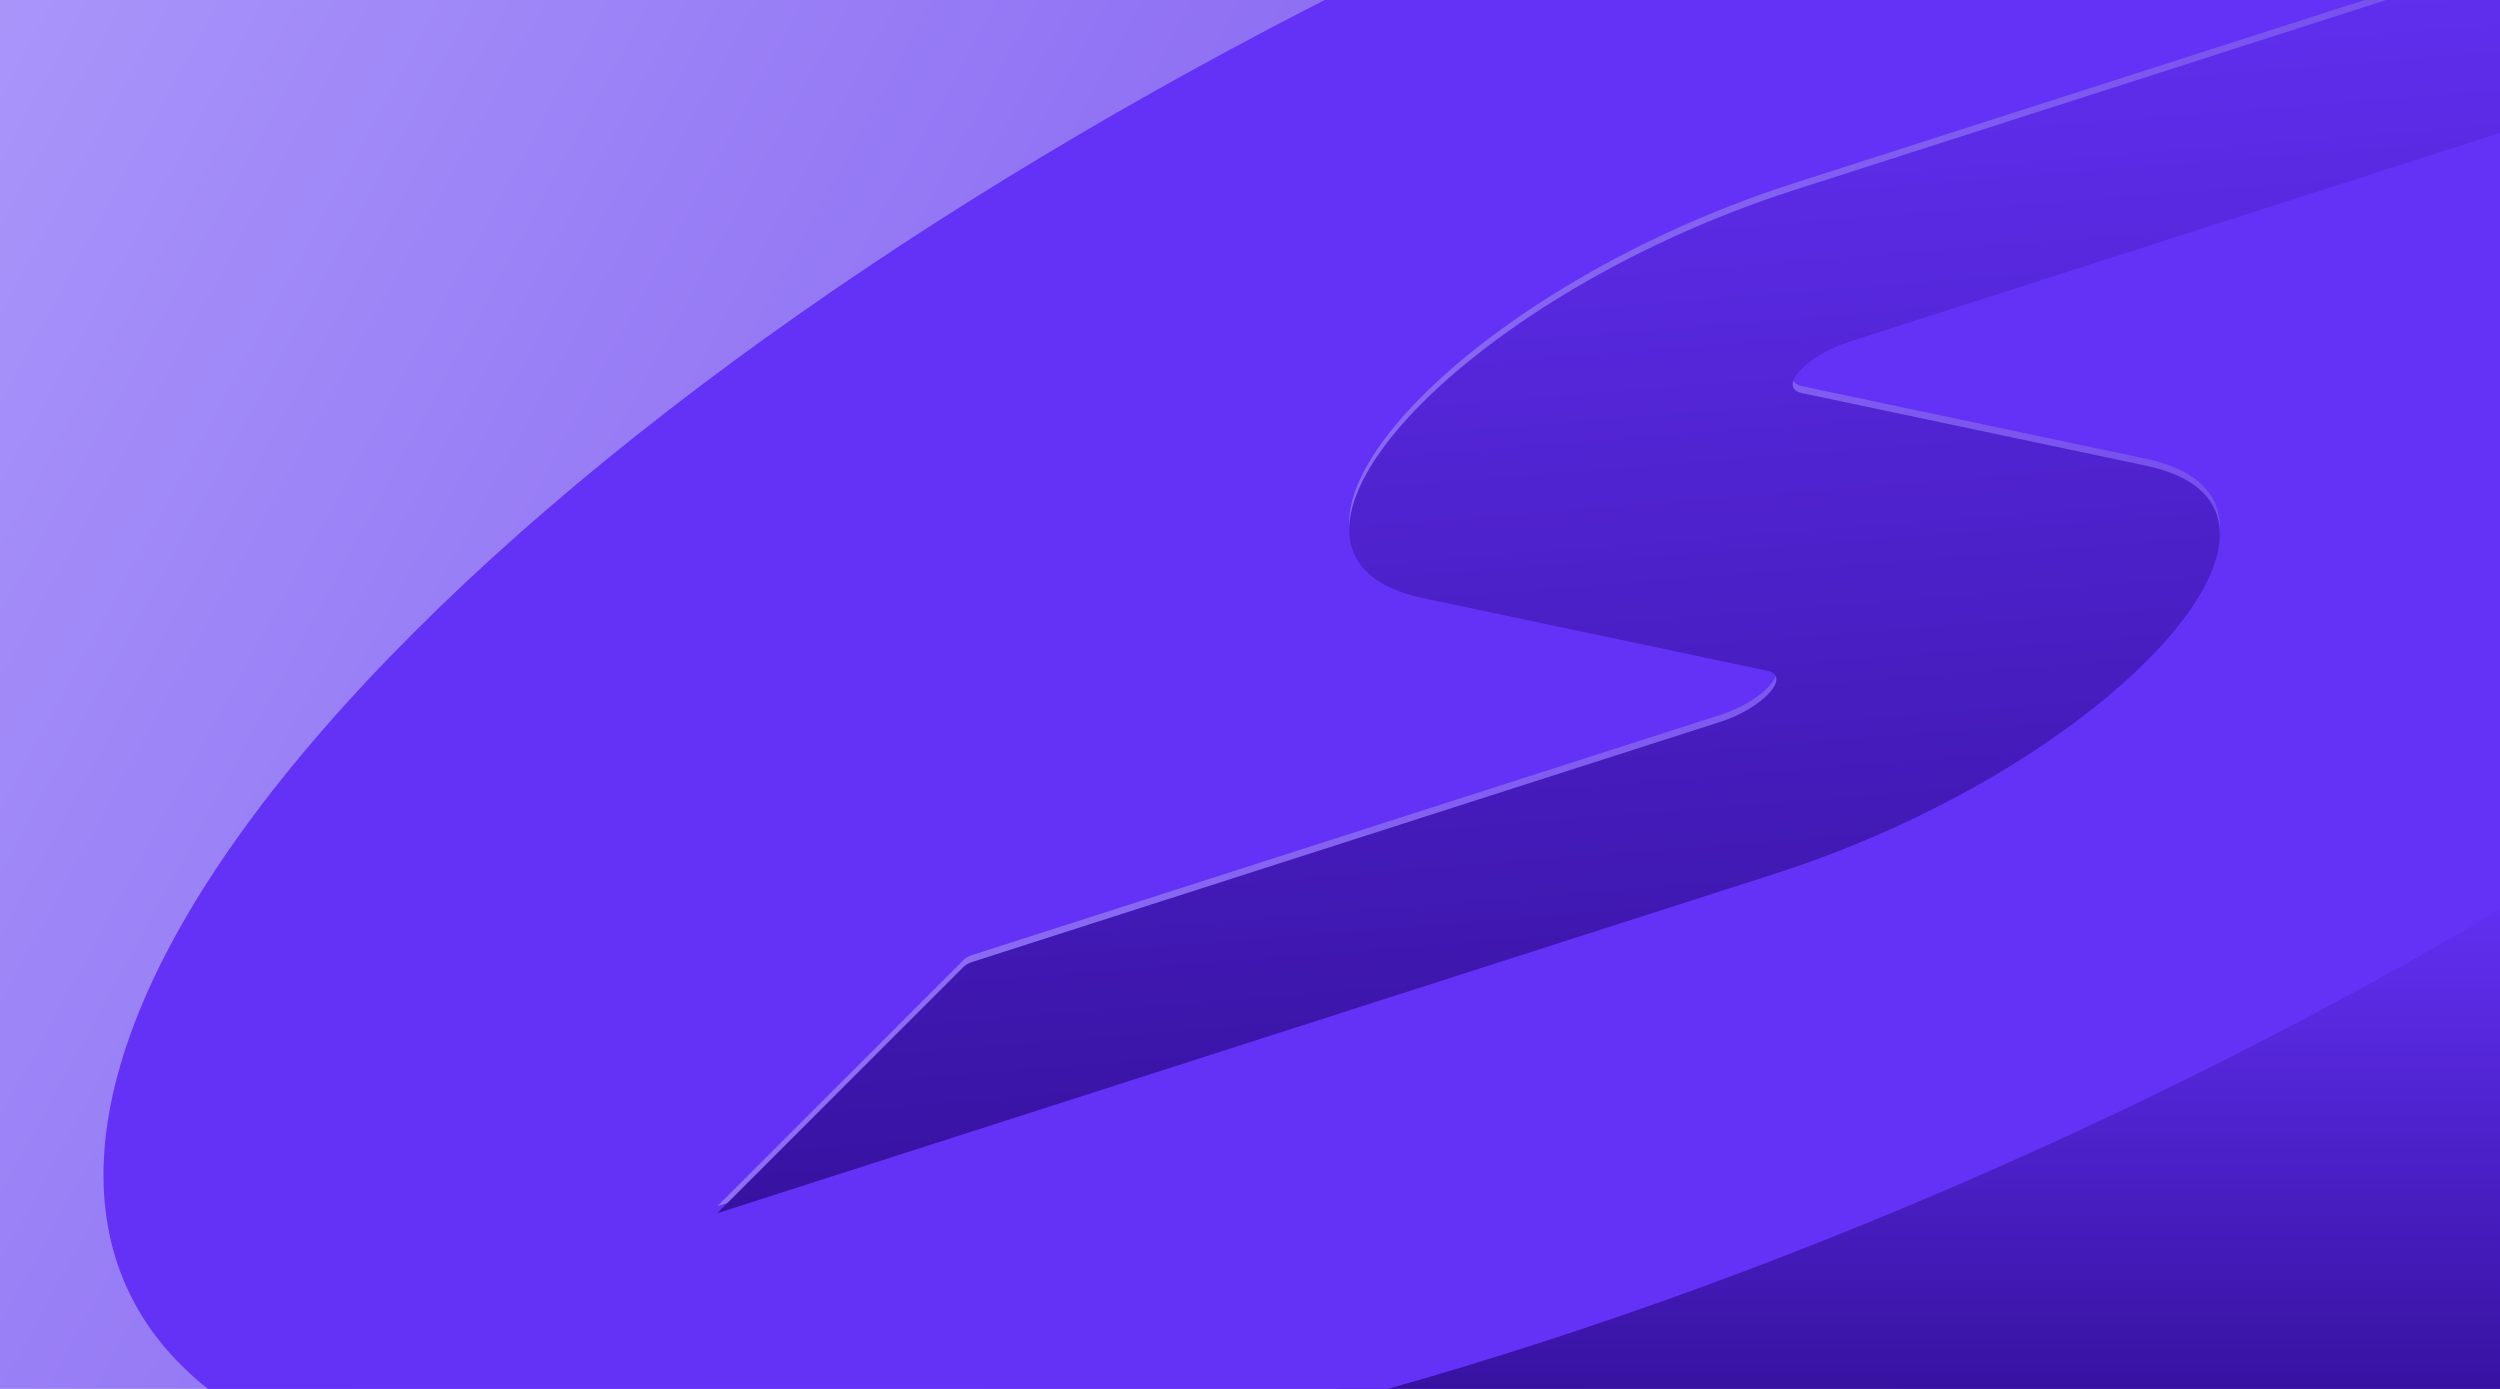
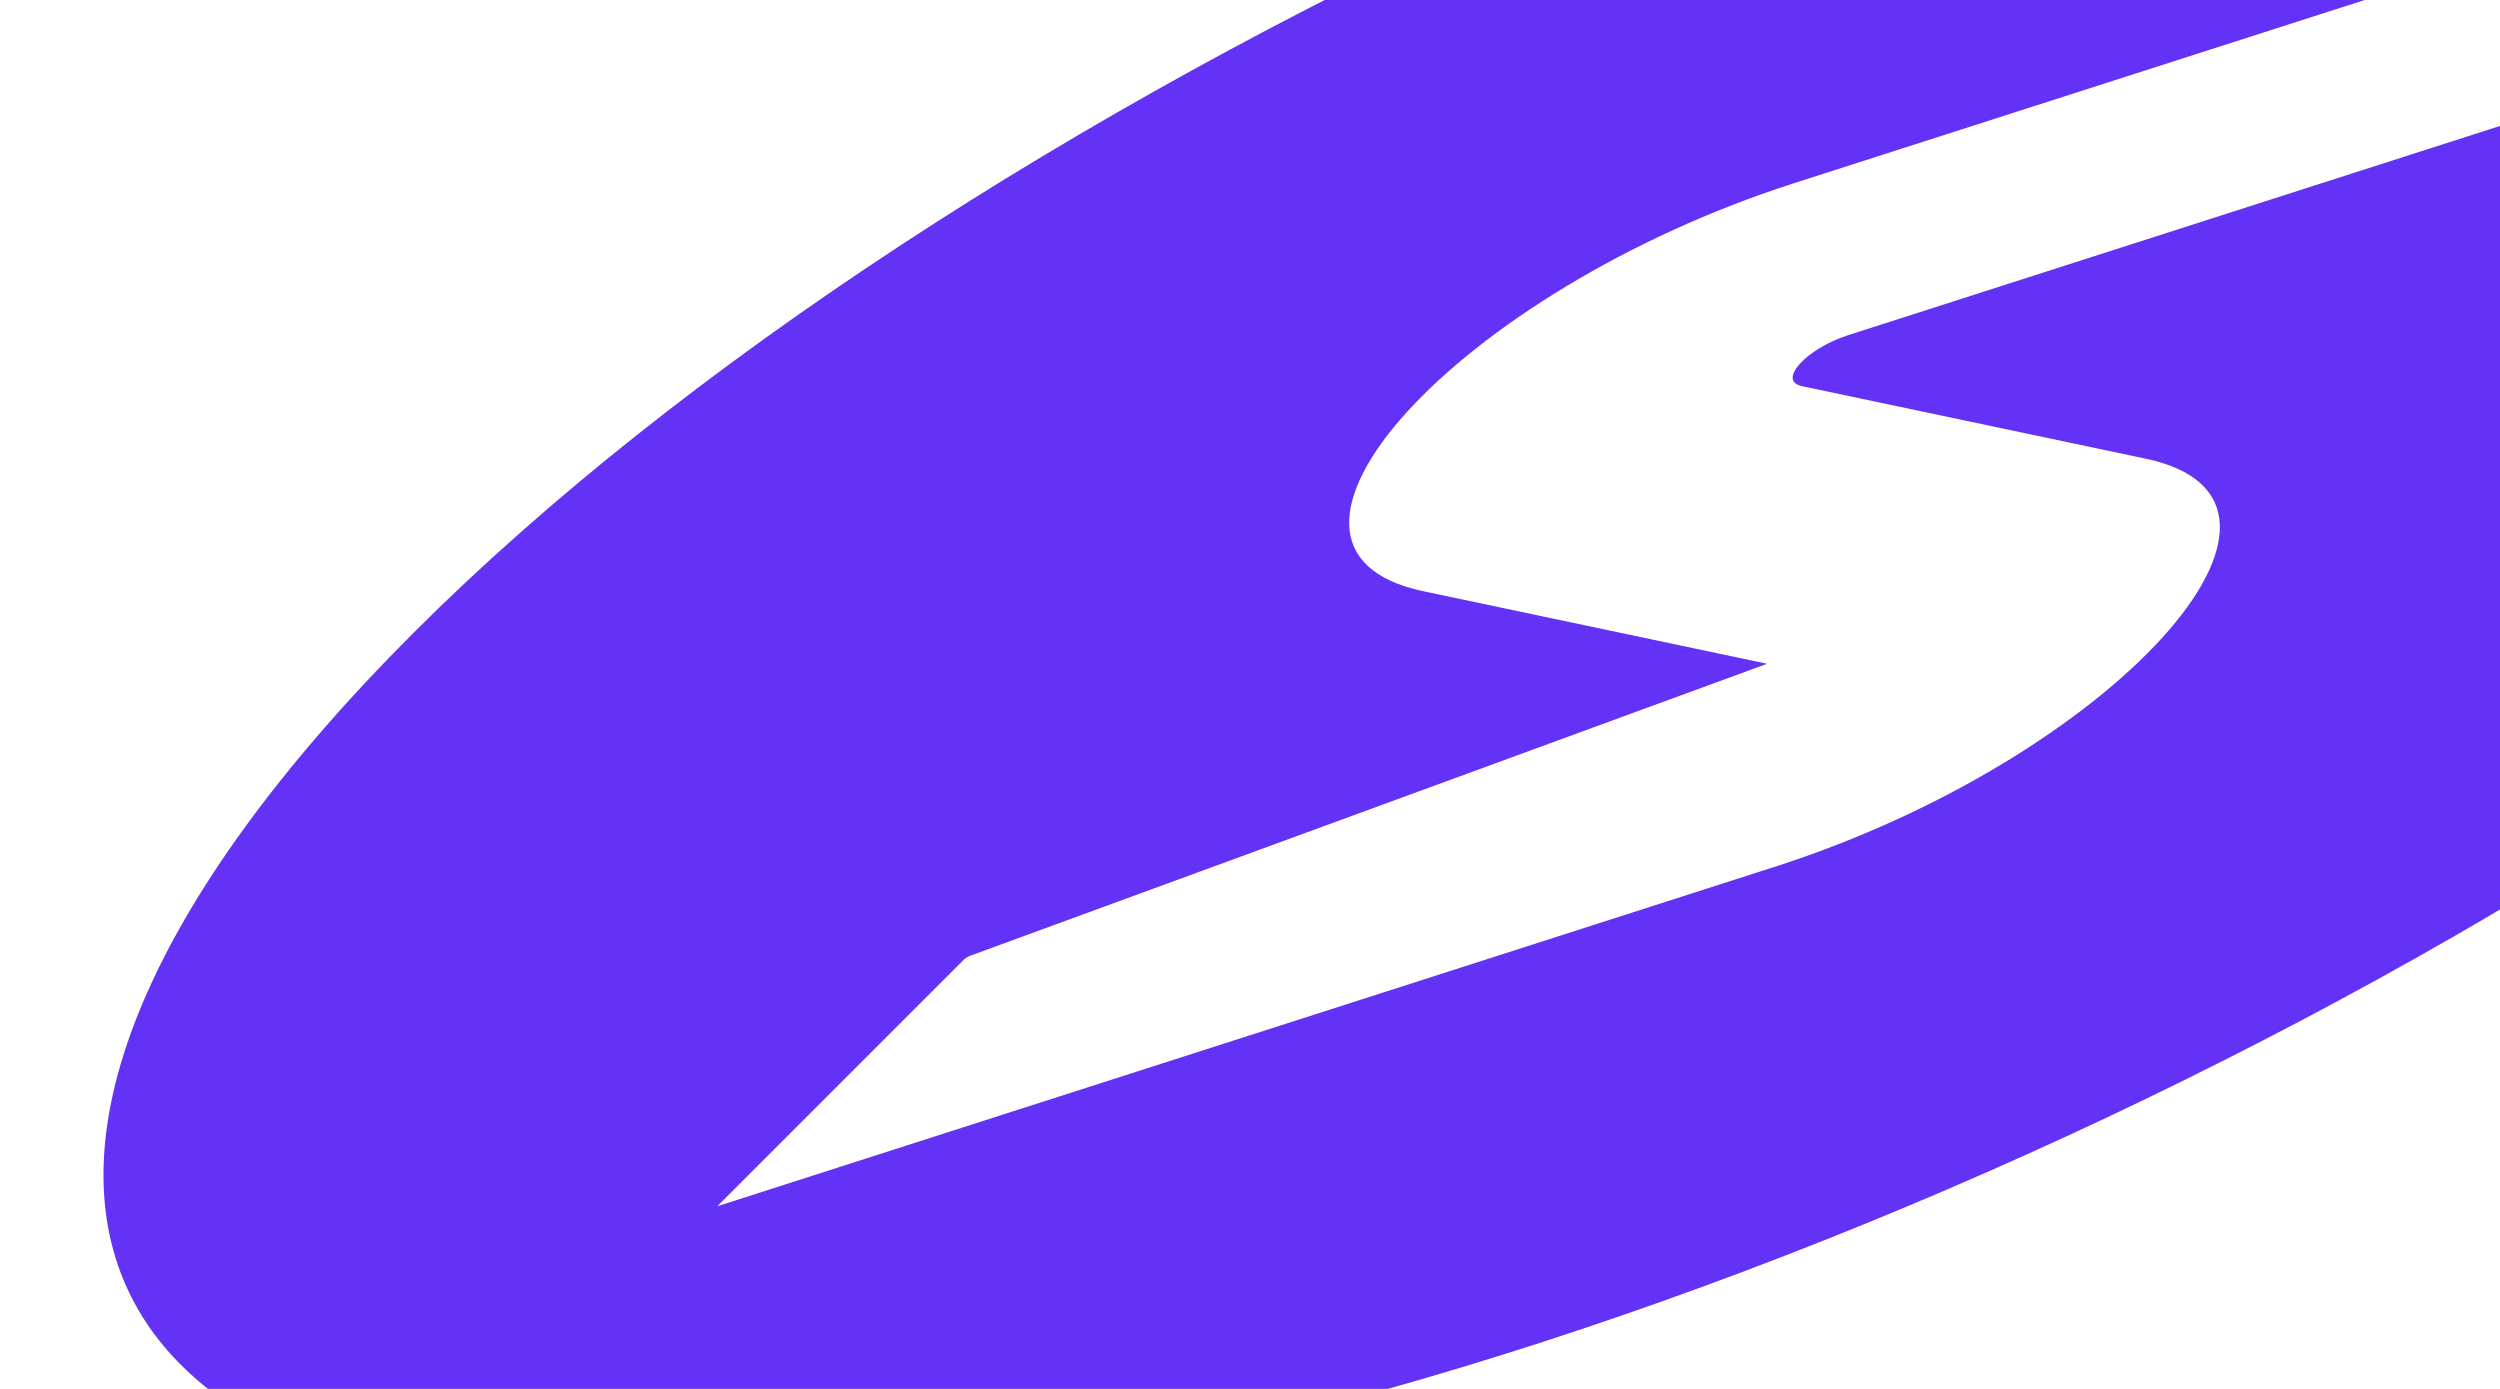
<svg xmlns="http://www.w3.org/2000/svg" width="1440" height="800" viewBox="0 0 1440 800" fill="none">
  <g clip-path="url(#clip0_3419_85041)">
-     <rect width="1440" height="800" fill="url(#paint0_linear_3419_85041)" />
-     <rect x="770" y="505" width="670" height="295" fill="url(#paint1_linear_3419_85041)" />
-     <path fill-rule="evenodd" clip-rule="evenodd" d="M467.785 862.538C903.972 828.21 1508.38 549.575 1817.76 240.191C2127.15 -69.194 2024.35 -292.171 1588.17 -257.842C1151.98 -223.513 547.573 55.121 238.189 364.506C-71.196 673.89 31.598 896.867 467.785 862.538ZM1037.91 222.416C1023.47 219.368 1040.33 200.825 1064.63 193.027L1495.97 54.59C1497.79 54.003 1499.62 52.959 1500.69 51.89L1642.66 -90.08L1033.59 105.434C839.152 167.813 704.273 316.163 819.827 340.546L1017.84 382.328C1032.28 385.376 1015.42 403.92 991.12 411.717L559.787 550.155C557.96 550.741 556.133 551.786 555.064 552.855L413.093 694.825L1022.16 499.311C1216.6 436.932 1351.48 288.582 1235.93 264.199L1037.91 222.416Z" fill="#6431F6" />
+     <path fill-rule="evenodd" clip-rule="evenodd" d="M467.785 862.538C903.972 828.21 1508.38 549.575 1817.76 240.191C2127.15 -69.194 2024.35 -292.171 1588.17 -257.842C1151.98 -223.513 547.573 55.121 238.189 364.506C-71.196 673.89 31.598 896.867 467.785 862.538ZM1037.91 222.416C1023.47 219.368 1040.33 200.825 1064.63 193.027L1495.97 54.59C1497.79 54.003 1499.62 52.959 1500.69 51.89L1642.66 -90.08L1033.59 105.434C839.152 167.813 704.273 316.163 819.827 340.546L1017.84 382.328L559.787 550.155C557.96 550.741 556.133 551.786 555.064 552.855L413.093 694.825L1022.16 499.311C1216.6 436.932 1351.48 288.582 1235.93 264.199L1037.91 222.416Z" fill="#6431F6" />
    <g filter="url(#filter0_i_3419_85041)">
-       <path fill-rule="evenodd" clip-rule="evenodd" d="M1064.64 193.028C1040.33 200.825 1023.47 219.369 1037.91 222.417L1235.93 264.199C1351.48 288.582 1216.6 436.932 1022.17 499.311L413.095 694.825L555.065 552.855C556.134 551.786 557.961 550.742 559.788 550.155L991.121 411.718C1015.43 403.92 1032.29 385.377 1017.84 382.329L819.829 340.546C704.275 316.163 839.153 167.813 1033.59 105.434L1642.66 -90.08L1500.69 51.89C1499.62 52.959 1497.8 54.004 1495.97 54.59L1064.64 193.028Z" fill="url(#paint2_linear_3419_85041)" />
-     </g>
+       </g>
  </g>
  <defs>
    <filter id="filter0_i_3419_85041" x="413.094" y="-90.08" width="1229.57" height="788.905" filterUnits="userSpaceOnUse" color-interpolation-filters="sRGB">
      <feFlood flood-opacity="0" result="BackgroundImageFix" />
      <feBlend mode="normal" in="SourceGraphic" in2="BackgroundImageFix" result="shape" />
      <feColorMatrix in="SourceAlpha" type="matrix" values="0 0 0 0 0 0 0 0 0 0 0 0 0 0 0 0 0 0 127 0" result="hardAlpha" />
      <feOffset dy="4" />
      <feGaussianBlur stdDeviation="2" />
      <feComposite in2="hardAlpha" operator="arithmetic" k2="-1" k3="1" />
      <feColorMatrix type="matrix" values="0 0 0 0 0 0 0 0 0 0 0 0 0 0 0 0 0 0 0.25 0" />
      <feBlend mode="normal" in2="shape" result="effect1_innerShadow_3419_85041" />
    </filter>
    <linearGradient id="paint0_linear_3419_85041" x1="1469" y1="800" x2="1.20186e-05" y2="-2.20692e-05" gradientUnits="userSpaceOnUse">
      <stop stop-color="#6537E8" />
      <stop offset="1" stop-color="#A995FA" />
    </linearGradient>
    <linearGradient id="paint1_linear_3419_85041" x1="1105" y1="505" x2="1105" y2="800" gradientUnits="userSpaceOnUse">
      <stop stop-color="#6431F6" />
      <stop offset="1" stop-color="#3712A1" />
    </linearGradient>
    <linearGradient id="paint2_linear_3419_85041" x1="1401.34" y1="-71.087" x2="1455.16" y2="612.813" gradientUnits="userSpaceOnUse">
      <stop stop-color="#6431F6" />
      <stop offset="1" stop-color="#3712A1" />
    </linearGradient>
    <clipPath id="clip0_3419_85041">
      <rect width="1440" height="800" fill="white" />
    </clipPath>
  </defs>
</svg>